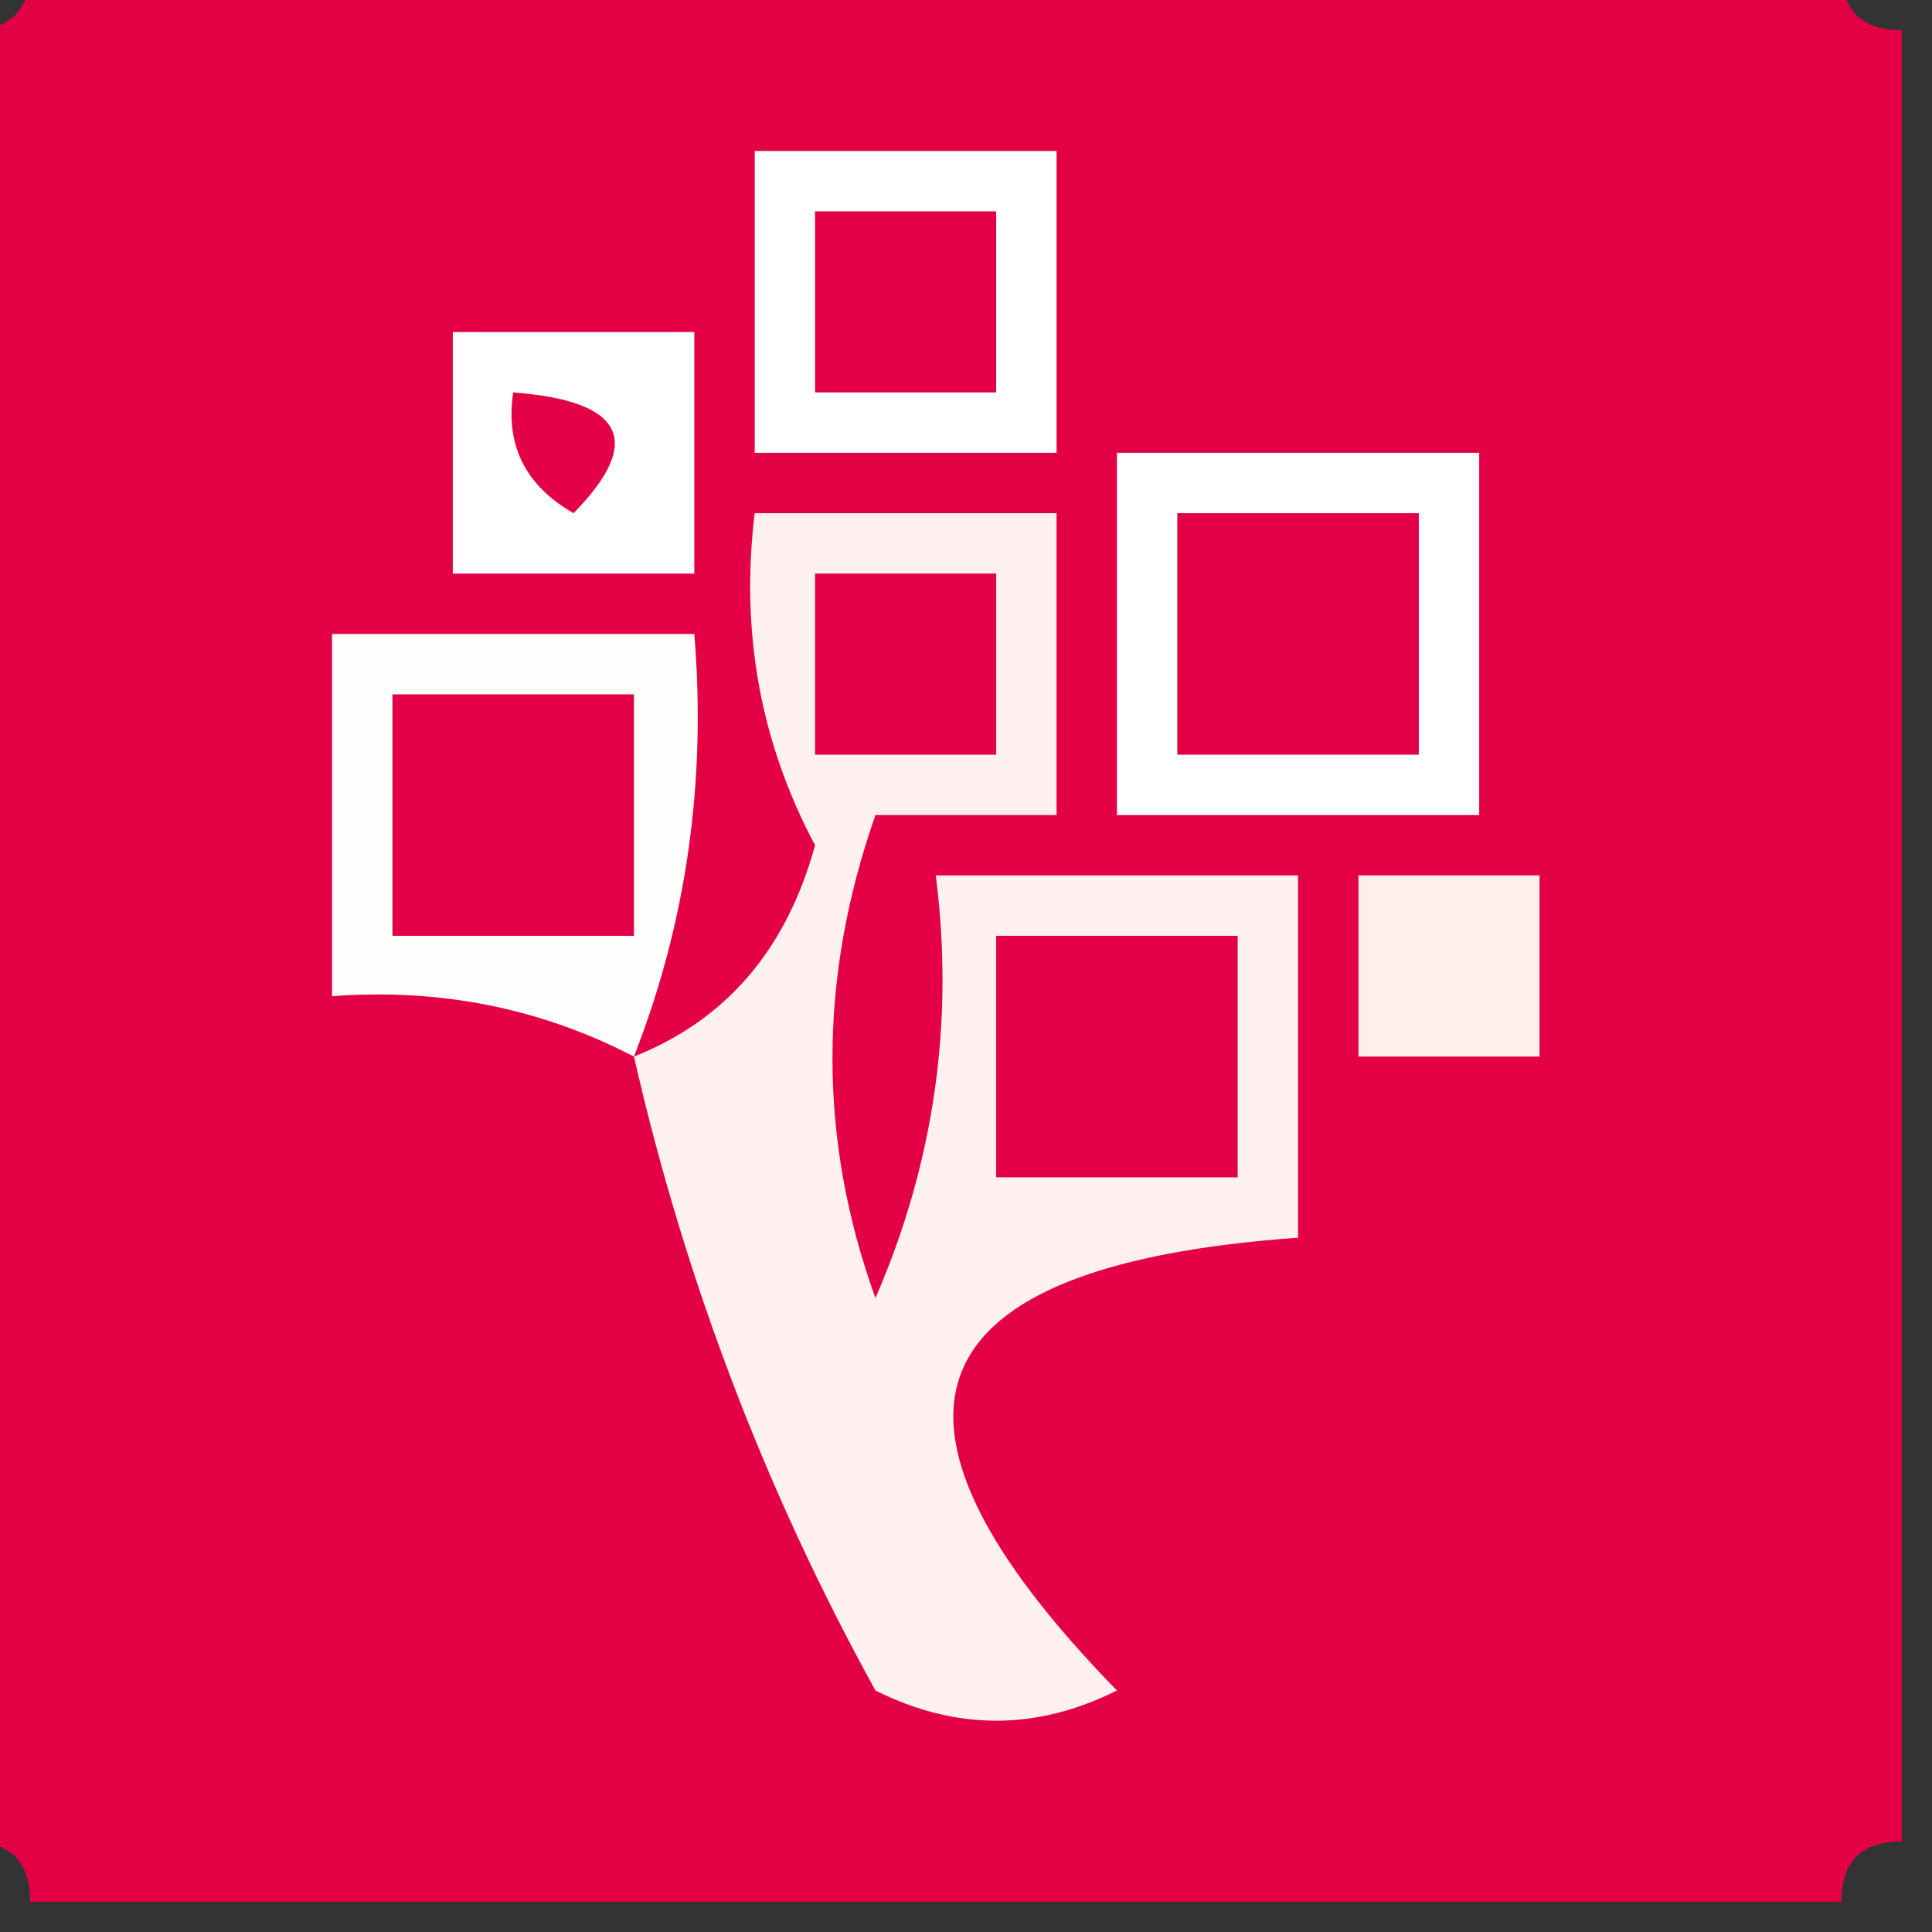
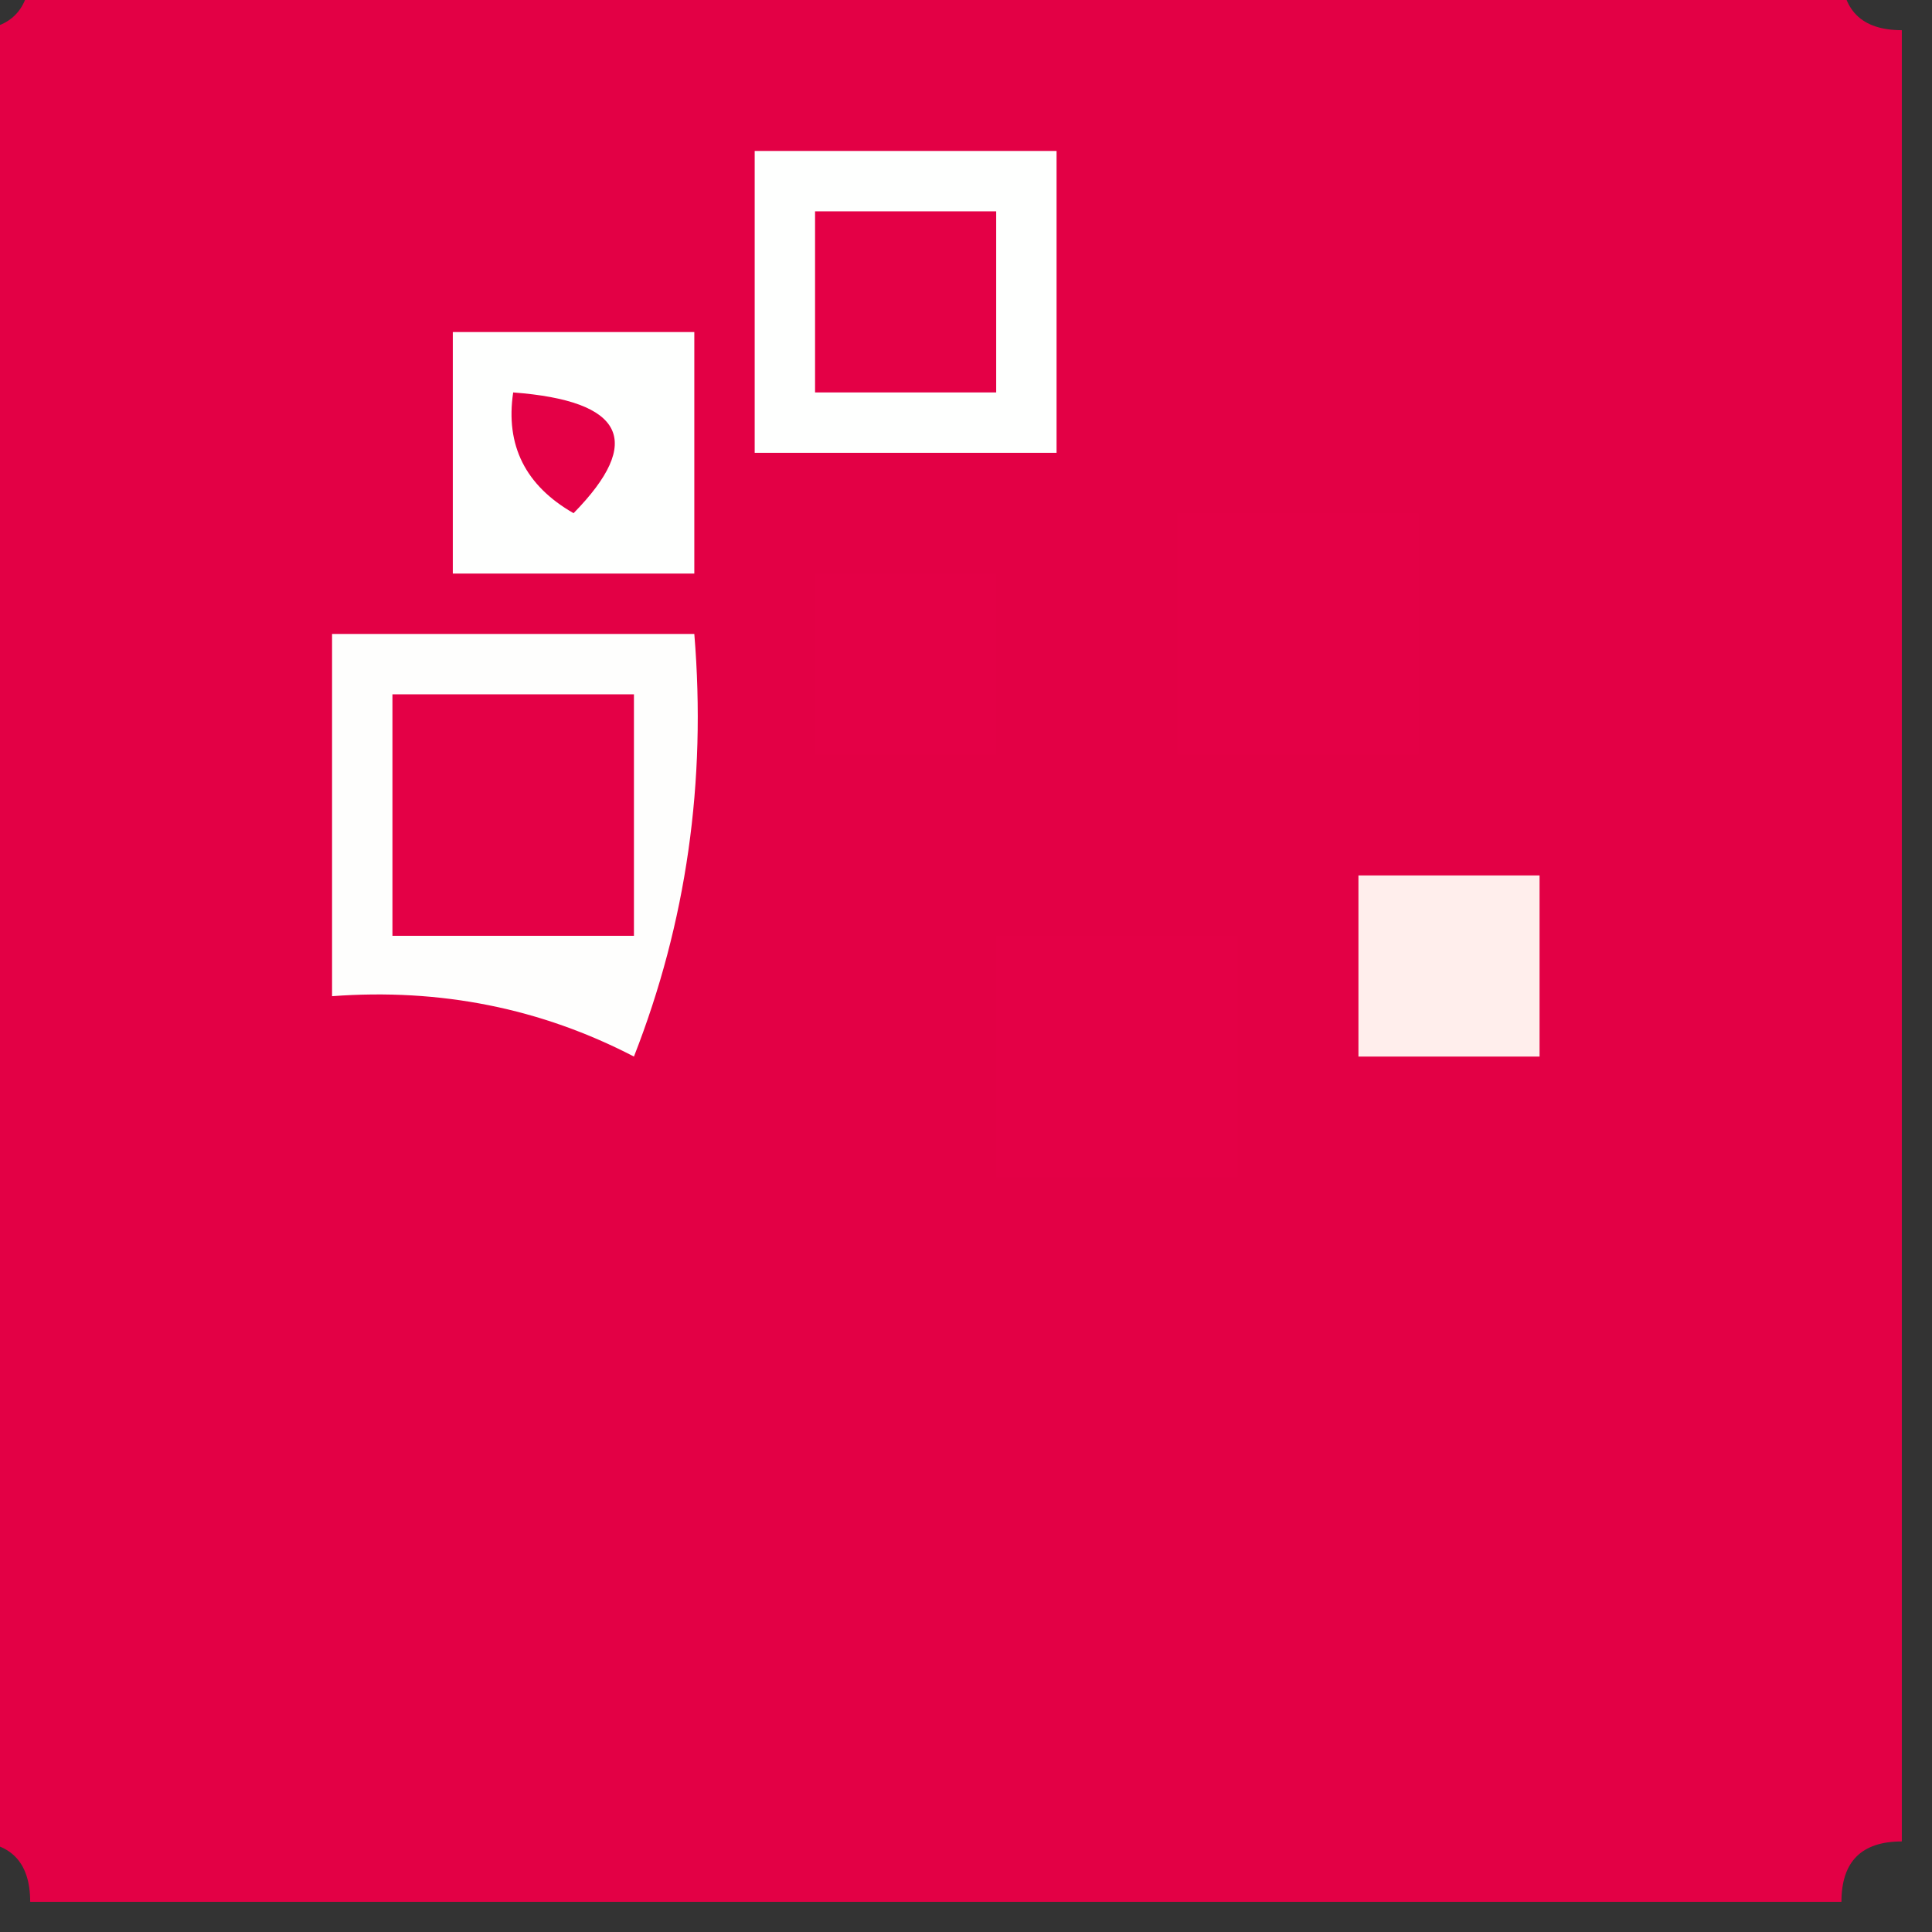
<svg xmlns="http://www.w3.org/2000/svg" version="1.1" width="32px" height="32px" style="shape-rendering:geometricPrecision; text-rendering:geometricPrecision; image-rendering:optimizeQuality; fill-rule:evenodd; clip-rule:evenodd">
  <rect width="100%" height="100%" fill="#333333" stroke="none" />
  <g>
    <path style="opacity:0.992" fill="#e40046" d="M 0.5,-0.5 C 10.5,-0.5 20.5,-0.5 30.5,-0.5C 30.5,0.167 30.833,0.5 31.5,0.5C 31.5,10.5 31.5,20.5 31.5,30.5C 30.833,30.5 30.5,30.833 30.5,31.5C 20.5,31.5 10.5,31.5 0.5,31.5C 0.5,30.833 0.167,30.5 -0.5,30.5C -0.5,20.5 -0.5,10.5 -0.5,0.5C 0.167,0.5 0.5,0.167 0.5,-0.5 Z" />
  </g>
  <g>
    <path style="opacity:1" fill="#fefffe" d="M 12.5,2.5 C 14.167,2.5 15.833,2.5 17.5,2.5C 17.5,4.167 17.5,5.833 17.5,7.5C 15.833,7.5 14.167,7.5 12.5,7.5C 12.5,5.833 12.5,4.167 12.5,2.5 Z" />
  </g>
  <g>
    <path style="opacity:1" fill="#e40046" d="M 13.5,3.5 C 14.5,3.5 15.5,3.5 16.5,3.5C 16.5,4.5 16.5,5.5 16.5,6.5C 15.5,6.5 14.5,6.5 13.5,6.5C 13.5,5.5 13.5,4.5 13.5,3.5 Z" />
  </g>
  <g>
    <path style="opacity:1" fill="#fefffe" d="M 7.5,5.5 C 8.833,5.5 10.167,5.5 11.5,5.5C 11.5,6.833 11.5,8.167 11.5,9.5C 10.167,9.5 8.833,9.5 7.5,9.5C 7.5,8.167 7.5,6.833 7.5,5.5 Z" />
  </g>
  <g>
    <path style="opacity:1" fill="#e40046" d="M 8.5,6.5 C 10.337,6.639 10.67,7.306 9.5,8.5C 8.702,8.043 8.369,7.376 8.5,6.5 Z" />
  </g>
  <g>
-     <path style="opacity:1" fill="#fefffe" d="M 18.5,7.5 C 20.5,7.5 22.5,7.5 24.5,7.5C 24.5,9.5 24.5,11.5 24.5,13.5C 22.5,13.5 20.5,13.5 18.5,13.5C 18.5,11.5 18.5,9.5 18.5,7.5 Z" />
-   </g>
+     </g>
  <g>
    <path style="opacity:1" fill="#e40046" d="M 19.5,8.5 C 20.833,8.5 22.167,8.5 23.5,8.5C 23.5,9.833 23.5,11.167 23.5,12.5C 22.167,12.5 20.833,12.5 19.5,12.5C 19.5,11.167 19.5,9.833 19.5,8.5 Z" />
  </g>
  <g>
    <path style="opacity:1" fill="#fefefd" d="M 10.5,17.5 C 8.958,16.699 7.292,16.366 5.5,16.5C 5.5,14.5 5.5,12.5 5.5,10.5C 7.5,10.5 9.5,10.5 11.5,10.5C 11.702,12.95 11.369,15.283 10.5,17.5 Z" />
  </g>
  <g>
    <path style="opacity:1" fill="#e40046" d="M 6.5,11.5 C 7.833,11.5 9.167,11.5 10.5,11.5C 10.5,12.833 10.5,14.167 10.5,15.5C 9.167,15.5 7.833,15.5 6.5,15.5C 6.5,14.167 6.5,12.833 6.5,11.5 Z" />
  </g>
  <g>
    <path style="opacity:1" fill="#ffeeec" d="M 22.5,14.5 C 23.5,14.5 24.5,14.5 25.5,14.5C 25.5,15.5 25.5,16.5 25.5,17.5C 24.5,17.5 23.5,17.5 22.5,17.5C 22.5,16.5 22.5,15.5 22.5,14.5 Z" />
  </g>
  <g>
-     <path style="opacity:1" fill="#fef1f0" d="M 10.5,17.5 C 12.026,16.895 13.026,15.729 13.5,14C 12.594,12.3 12.261,10.467 12.5,8.5C 14.167,8.5 15.833,8.5 17.5,8.5C 17.5,10.167 17.5,11.833 17.5,13.5C 16.5,13.5 15.5,13.5 14.5,13.5C 13.551,16.207 13.551,18.874 14.5,21.5C 15.474,19.257 15.808,16.924 15.5,14.5C 17.5,14.5 19.5,14.5 21.5,14.5C 21.5,16.5 21.5,18.5 21.5,20.5C 15.071,20.959 14.071,23.459 18.5,28C 17.167,28.667 15.833,28.667 14.5,28C 12.674,24.688 11.341,21.188 10.5,17.5 Z" />
-   </g>
+     </g>
  <g>
    <path style="opacity:1" fill="#e40046" d="M 13.5,9.5 C 14.5,9.5 15.5,9.5 16.5,9.5C 16.5,10.5 16.5,11.5 16.5,12.5C 15.5,12.5 14.5,12.5 13.5,12.5C 13.5,11.5 13.5,10.5 13.5,9.5 Z" />
  </g>
  <g>
    <path style="opacity:1" fill="#e40046" d="M 16.5,15.5 C 17.833,15.5 19.167,15.5 20.5,15.5C 20.5,16.833 20.5,18.167 20.5,19.5C 19.167,19.5 17.833,19.5 16.5,19.5C 16.5,18.167 16.5,16.833 16.5,15.5 Z" />
  </g>
</svg>